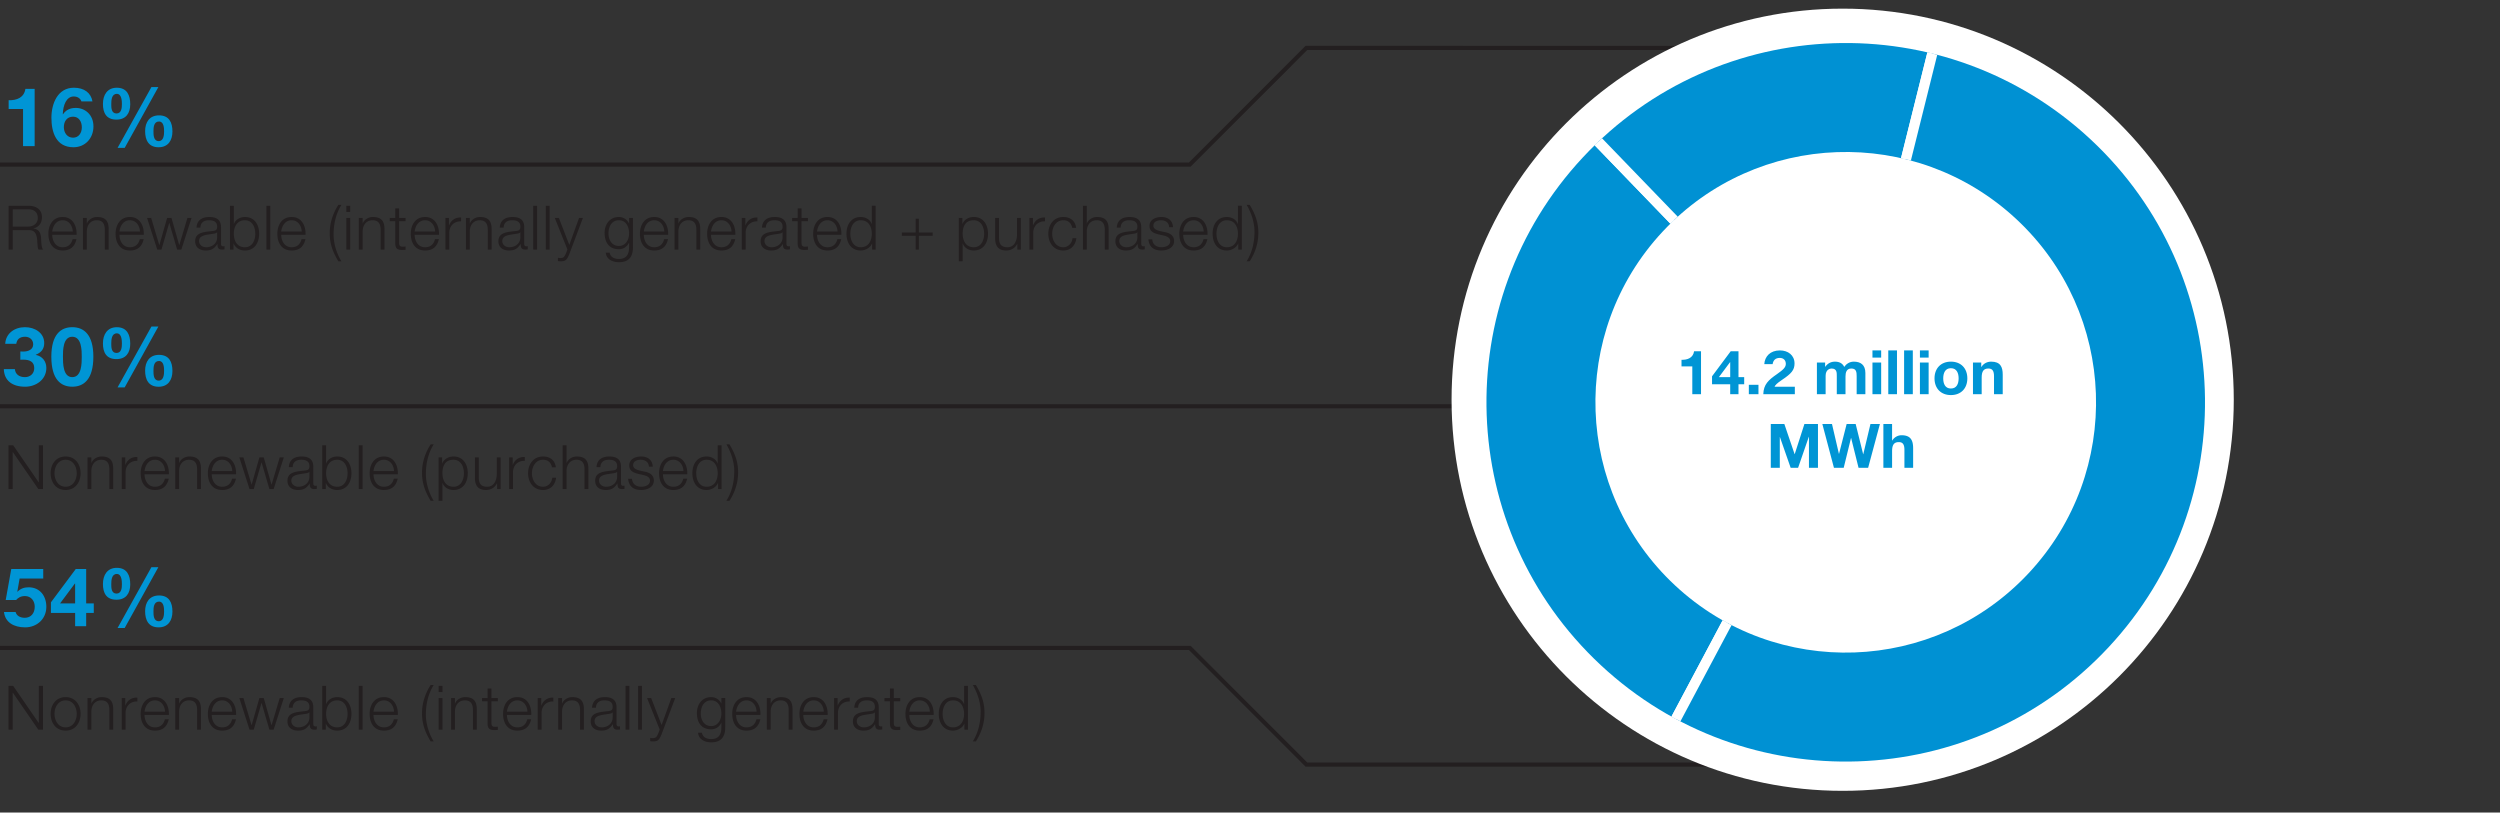
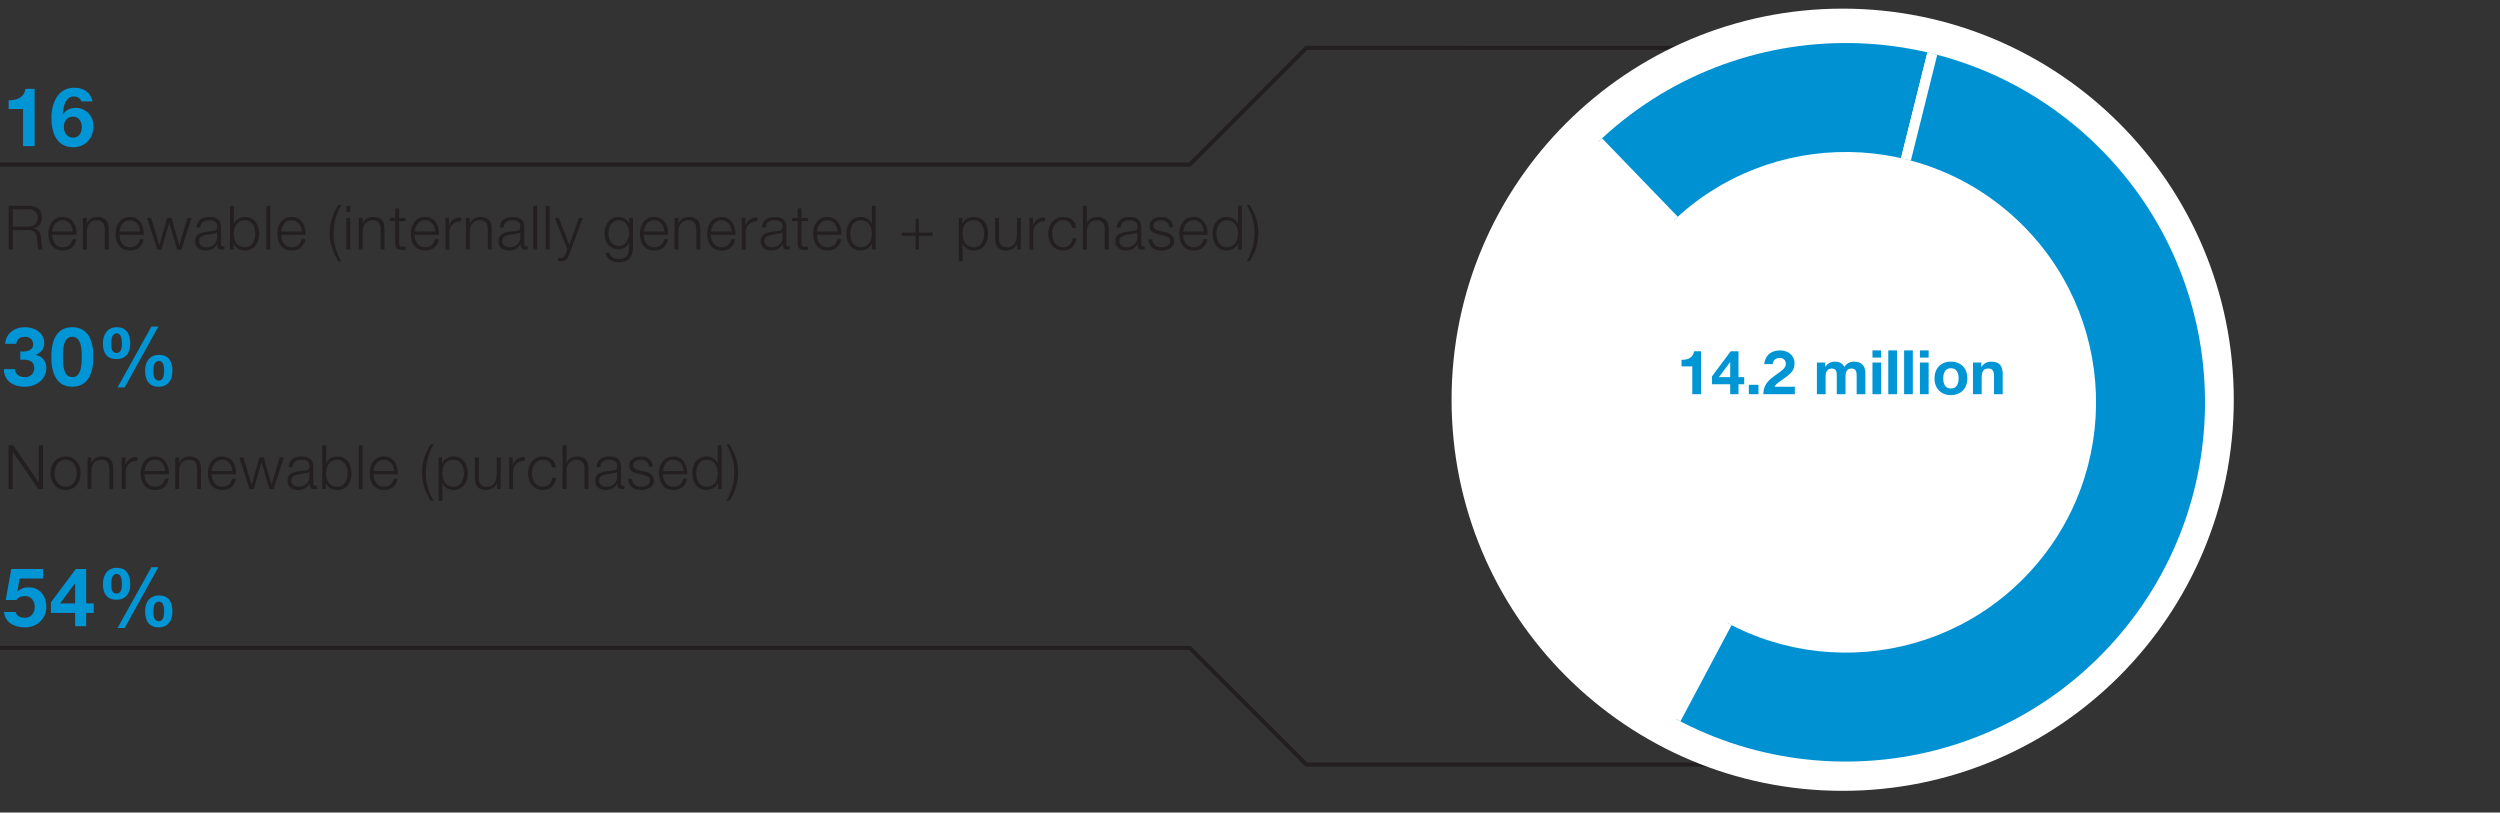
<svg xmlns="http://www.w3.org/2000/svg" data-name="EN" width="600" height="195" viewBox="0 0 600 195">
  <rect x="0" y="0" width="600" height="195" fill="#333333" stroke="none" />
  <defs>
    <clipPath id="a">
      <path d="M506.039 155.359c32.478-34.828 30.572-89.39-4.256-121.868-34.828-32.478-89.39-30.572-121.868 4.256-32.478 34.828-30.572 89.39 4.256 121.868 34.828 32.478 89.39 30.572 121.868-4.256zm-19.125-17.834c-22.628 24.266-60.643 25.593-84.909 2.965-24.266-22.628-25.593-60.643-2.965-84.909 22.628-24.266 60.643-25.593 84.909-2.965s25.593 60.643 2.965 84.909z" fill="none" />
    </clipPath>
  </defs>
  <path fill="none" stroke="#231f20" stroke-miterlimit="10" d="M-6 155.5h291.548l27.987 28H427M-6 39.5h291.548l27.988-28H427" />
-   <path fill="none" stroke="#231f20" d="M385.397 105.615l-8.115-8.115H-6" />
  <g fill="#231f20">
    <path d="M2.06 49.385h4.815c1.723 0 3.195.839 3.195 2.739 0 1.34-.692 2.4-2.046 2.68v.029c1.369.191 1.767 1.104 1.84 2.371.044.722.044 2.18.486 2.695H9.246c-.236-.397-.236-1.193-.28-1.634-.074-1.473-.221-3.107-2.106-3.034H3.061v4.668H2.06V49.385zm1.001 4.992h3.74c1.222 0 2.268-.766 2.268-2.046 0-1.296-.751-2.091-2.268-2.091h-3.74v4.137zM12.539 56.35c0 1.355.736 2.989 2.503 2.989 1.354 0 2.091-.78 2.385-1.944h.928c-.397 1.723-1.384 2.724-3.313 2.724-2.415 0-3.431-1.855-3.431-4.02 0-2.003 1.016-4.02 3.431-4.02 2.43 0 3.416 2.135 3.342 4.27h-5.846zm4.918-.78c-.044-1.399-.927-2.709-2.415-2.709-1.532 0-2.341 1.325-2.503 2.709h4.918zM19.912 52.3h.928v1.311h.029c.354-.913 1.355-1.531 2.43-1.531 2.135 0 2.783 1.119 2.783 2.93v4.889h-.928v-4.741c0-1.296-.427-2.297-1.929-2.297-1.487 0-2.341 1.119-2.385 2.606v4.432h-.928v-7.598zM28.668 56.35c0 1.355.736 2.989 2.503 2.989 1.354 0 2.091-.78 2.385-1.944h.928c-.397 1.723-1.384 2.724-3.313 2.724-2.415 0-3.431-1.855-3.431-4.02 0-2.003 1.016-4.02 3.431-4.02 2.43 0 3.416 2.135 3.342 4.27h-5.846zm4.918-.78c-.044-1.399-.927-2.709-2.415-2.709-1.532 0-2.341 1.325-2.503 2.709h4.918zM35.291 52.3h.987l1.943 6.508h.03l1.855-6.508h1.045l1.855 6.508h.029l1.944-6.508h.987l-2.444 7.598h-1.016l-1.87-6.391h-.029l-1.855 6.391h-1.016L35.292 52.3zM47.167 54.627c.104-1.782 1.326-2.547 3.078-2.547 1.34 0 2.798.397 2.798 2.444v4.035c0 .368.177.56.545.56a.703.703 0 00.294-.059v.78a2.64 2.64 0 01-.604.059c-.942 0-1.089-.545-1.089-1.325h-.03c-.663.986-1.295 1.546-2.768 1.546-1.414 0-2.547-.692-2.547-2.223 0-2.121 2.076-2.209 4.079-2.444.766-.074 1.193-.206 1.193-1.031 0-1.251-.883-1.561-1.988-1.561-1.164 0-1.988.53-2.032 1.767h-.928zm4.948 1.119h-.029c-.118.221-.53.294-.781.339-1.575.279-3.534.279-3.534 1.752 0 .928.81 1.502 1.693 1.502 1.428 0 2.65-.898 2.65-2.385v-1.208zM55.188 49.385h.928v4.359h.03c.383-1.09 1.517-1.664 2.636-1.664 2.312 0 3.416 1.855 3.416 4.02s-1.104 4.02-3.416 4.02c-1.237 0-2.283-.618-2.709-1.664h-.03v1.443h-.854V49.385zm3.593 3.475c-1.958 0-2.666 1.664-2.666 3.24s.707 3.239 2.666 3.239c1.767 0 2.488-1.664 2.488-3.239s-.722-3.24-2.488-3.24zM63.945 49.385h.927v10.514h-.927V49.385zM67.492 56.35c0 1.355.736 2.989 2.503 2.989 1.354 0 2.091-.78 2.385-1.944h.928c-.397 1.723-1.384 2.724-3.313 2.724-2.415 0-3.431-1.855-3.431-4.02 0-2.003 1.016-4.02 3.431-4.02 2.43 0 3.416 2.135 3.342 4.27h-5.846zm4.918-.78c-.044-1.399-.927-2.709-2.415-2.709-1.532 0-2.341 1.325-2.503 2.709h4.918zM81.209 62.711c-1.311-2.179-2.076-4.167-2.076-6.729 0-2.518.78-4.815 2.076-6.817h.736c-1.311 2.105-1.885 4.55-1.885 7.156 0 2.121.751 4.594 1.885 6.391h-.736zM83.121 49.385h.927v1.487h-.927v-1.487zm0 2.916h.927v7.598h-.927v-7.598zM86.108 52.3h.928v1.311h.029c.354-.913 1.355-1.531 2.43-1.531 2.135 0 2.783 1.119 2.783 2.93v4.889h-.928v-4.741c0-1.296-.427-2.297-1.929-2.297-1.487 0-2.341 1.119-2.385 2.606v4.432h-.928v-7.598zM95.793 52.3h1.546v.781h-1.546v5.124c0 .604.088.957.751 1.001.265 0 .53-.015.795-.044v.795c-.28 0-.544.029-.824.029-1.237 0-1.664-.412-1.649-1.708V53.08h-1.325v-.781h1.325v-2.282h.928v2.282zM99.516 56.35c0 1.355.736 2.989 2.503 2.989 1.354 0 2.091-.78 2.385-1.944h.928c-.397 1.723-1.384 2.724-3.313 2.724-2.415 0-3.431-1.855-3.431-4.02 0-2.003 1.016-4.02 3.431-4.02 2.429 0 3.416 2.135 3.342 4.27h-5.846zm4.918-.78c-.044-1.399-.928-2.709-2.415-2.709-1.532 0-2.341 1.325-2.503 2.709h4.918zM106.903 52.3h.854v1.782h.03c.471-1.237 1.502-1.943 2.871-1.885v.928c-1.679-.074-2.827 1.134-2.827 2.724v4.049h-.928V52.3zM111.819 52.3h.928v1.311h.029c.354-.913 1.355-1.531 2.43-1.531 2.135 0 2.783 1.119 2.783 2.93v4.889h-.928v-4.741c0-1.296-.427-2.297-1.929-2.297-1.487 0-2.341 1.119-2.385 2.606v4.432h-.928v-7.598zM119.942 54.627c.104-1.782 1.325-2.547 3.078-2.547 1.34 0 2.798.397 2.798 2.444v4.035c0 .368.177.56.545.56a.703.703 0 00.294-.059v.78a2.64 2.64 0 01-.604.059c-.942 0-1.089-.545-1.089-1.325h-.03c-.663.986-1.295 1.546-2.768 1.546-1.414 0-2.547-.692-2.547-2.223 0-2.121 2.076-2.209 4.079-2.444.766-.074 1.193-.206 1.193-1.031 0-1.251-.883-1.561-1.988-1.561-1.163 0-1.988.53-2.032 1.767h-.928zm4.948 1.119h-.029c-.118.221-.53.294-.781.339-1.575.279-3.534.279-3.534 1.752 0 .928.81 1.502 1.693 1.502 1.428 0 2.65-.898 2.65-2.385v-1.208zM127.978 49.385h.927v10.514h-.927V49.385zM130.995 49.385h.927v10.514h-.927V49.385zM133.143 52.3h.987l2.503 6.479 2.341-6.479h.928l-3.298 8.761c-.545 1.281-.839 1.649-2.002 1.649-.368-.015-.545-.015-.707-.074v-.78c.221.044.413.074.633.074.825 0 1.016-.486 1.325-1.193l.324-.869-3.034-7.569zM151.911 59.28c0 2.283-.913 3.652-3.372 3.652-1.517 0-3.033-.692-3.151-2.297h.928c.191 1.119 1.208 1.517 2.224 1.517 1.723 0 2.444-1.001 2.444-2.872v-1.031h-.03c-.427.942-1.311 1.561-2.415 1.561-2.43 0-3.431-1.723-3.431-3.902 0-2.091 1.237-3.829 3.431-3.829 1.119 0 2.046.692 2.415 1.531h.03v-1.311h.928v6.979zm-.928-3.269c0-1.487-.678-3.151-2.444-3.151s-2.503 1.576-2.503 3.151c0 1.531.78 3.019 2.503 3.019 1.605 0 2.444-1.487 2.444-3.019zM154.513 56.35c0 1.355.736 2.989 2.503 2.989 1.354 0 2.091-.78 2.385-1.944h.928c-.397 1.723-1.384 2.724-3.313 2.724-2.415 0-3.431-1.855-3.431-4.02 0-2.003 1.016-4.02 3.431-4.02 2.429 0 3.416 2.135 3.342 4.27h-5.846zm4.918-.78c-.044-1.399-.928-2.709-2.415-2.709-1.532 0-2.341 1.325-2.503 2.709h4.918zM161.886 52.3h.928v1.311h.029c.354-.913 1.355-1.531 2.43-1.531 2.135 0 2.783 1.119 2.783 2.93v4.889h-.928v-4.741c0-1.296-.427-2.297-1.929-2.297-1.487 0-2.341 1.119-2.385 2.606v4.432h-.928v-7.598zM170.643 56.35c0 1.355.736 2.989 2.503 2.989 1.354 0 2.091-.78 2.385-1.944h.928c-.397 1.723-1.384 2.724-3.313 2.724-2.415 0-3.431-1.855-3.431-4.02 0-2.003 1.016-4.02 3.431-4.02 2.429 0 3.416 2.135 3.342 4.27h-5.846zm4.918-.78c-.044-1.399-.928-2.709-2.415-2.709-1.532 0-2.341 1.325-2.503 2.709h4.918zM178.03 52.3h.854v1.782h.03c.471-1.237 1.502-1.943 2.871-1.885v.928c-1.679-.074-2.827 1.134-2.827 2.724v4.049h-.928V52.3zM182.872 54.627c.104-1.782 1.326-2.547 3.078-2.547 1.34 0 2.798.397 2.798 2.444v4.035c0 .368.177.56.545.56a.703.703 0 00.294-.059v.78a2.64 2.64 0 01-.604.059c-.942 0-1.089-.545-1.089-1.325h-.03c-.663.986-1.295 1.546-2.768 1.546-1.414 0-2.547-.692-2.547-2.223 0-2.121 2.076-2.209 4.079-2.444.766-.074 1.193-.206 1.193-1.031 0-1.251-.883-1.561-1.988-1.561-1.164 0-1.988.53-2.032 1.767h-.928zm4.948 1.119h-.029c-.118.221-.53.294-.781.339-1.575.279-3.534.279-3.534 1.752 0 .928.81 1.502 1.693 1.502 1.428 0 2.65-.898 2.65-2.385v-1.208zM192.365 52.3h1.546v.781h-1.546v5.124c0 .604.088.957.751 1.001.265 0 .53-.015.795-.044v.795c-.28 0-.544.029-.824.029-1.237 0-1.664-.412-1.649-1.708V53.08h-1.325v-.781h1.325v-2.282h.928v2.282zM196.088 56.35c0 1.355.736 2.989 2.503 2.989 1.354 0 2.091-.78 2.385-1.944h.928c-.397 1.723-1.384 2.724-3.313 2.724-2.415 0-3.431-1.855-3.431-4.02 0-2.003 1.016-4.02 3.431-4.02 2.429 0 3.416 2.135 3.342 4.27h-5.846zm4.918-.78c-.044-1.399-.928-2.709-2.415-2.709-1.532 0-2.341 1.325-2.503 2.709h4.918zM210.161 59.898h-.854v-1.443h-.029c-.397 1.001-1.605 1.664-2.709 1.664-2.312 0-3.416-1.855-3.416-4.02s1.104-4.02 3.416-4.02c1.119 0 2.253.574 2.636 1.664h.029v-4.359h.928v10.514zm-3.593-.56c1.958 0 2.665-1.664 2.665-3.239s-.707-3.24-2.665-3.24c-1.767 0-2.488 1.664-2.488 3.24s.721 3.239 2.488 3.239zM219.754 52.492h.78v3.313h3.313v.78h-3.313v3.313h-.78v-3.313h-3.313v-.78h3.313v-3.313zM230.113 52.3h.854v1.443h.03c.427-1.045 1.472-1.664 2.709-1.664 2.312 0 3.417 1.855 3.417 4.02s-1.104 4.02-3.417 4.02c-1.119 0-2.238-.56-2.635-1.664h-.03v4.255h-.928V52.299zm3.593.56c-2.061 0-2.665 1.517-2.665 3.24 0 1.575.707 3.239 2.665 3.239 1.767 0 2.489-1.664 2.489-3.239s-.722-3.24-2.489-3.24zM245.01 59.898h-.854v-1.37h-.03c-.486 1.016-1.487 1.59-2.621 1.59-1.929 0-2.666-1.104-2.666-2.886v-4.933h.928v4.948c.044 1.369.56 2.091 2.032 2.091 1.59 0 2.282-1.502 2.282-3.048v-3.991h.928v7.598zM247.052 52.3h.854v1.782h.03c.471-1.237 1.502-1.943 2.871-1.885v.928c-1.679-.074-2.827 1.134-2.827 2.724v4.049h-.928V52.3zM257.342 54.686c-.25-1.134-.928-1.826-2.15-1.826-1.767 0-2.665 1.635-2.665 3.24s.898 3.239 2.665 3.239c1.134 0 2.091-.913 2.209-2.165h.928c-.25 1.841-1.428 2.945-3.137 2.945-2.312 0-3.593-1.84-3.593-4.02s1.281-4.02 3.593-4.02c1.635 0 2.857.854 3.078 2.606h-.928zM259.9 49.385h.928v4.226h.029c.354-.913 1.355-1.531 2.43-1.531 2.135 0 2.783 1.119 2.783 2.93v4.889h-.928v-4.741c0-1.296-.427-2.297-1.929-2.297-1.487 0-2.341 1.119-2.385 2.606v4.432h-.928V49.385zM268.023 54.627c.104-1.782 1.325-2.547 3.078-2.547 1.34 0 2.798.397 2.798 2.444v4.035c0 .368.177.56.545.56a.703.703 0 00.294-.059v.78a2.64 2.64 0 01-.604.059c-.942 0-1.089-.545-1.089-1.325h-.03c-.663.986-1.295 1.546-2.768 1.546-1.414 0-2.547-.692-2.547-2.223 0-2.121 2.076-2.209 4.079-2.444.766-.074 1.193-.206 1.193-1.031 0-1.251-.883-1.561-1.988-1.561-1.163 0-1.988.53-2.032 1.767h-.928zm4.948 1.119h-.029c-.118.221-.53.294-.781.339-1.575.279-3.534.279-3.534 1.752 0 .928.81 1.502 1.693 1.502 1.428 0 2.65-.898 2.65-2.385v-1.208zM280.595 54.524c-.044-1.148-.928-1.664-1.988-1.664-.825 0-1.796.324-1.796 1.311 0 .81.927 1.119 1.575 1.281l1.237.28c1.061.162 2.165.78 2.165 2.105 0 1.649-1.634 2.282-3.048 2.282-1.782 0-2.959-.81-3.122-2.68h.928c.073 1.251 1.001 1.899 2.238 1.899.884 0 2.076-.383 2.076-1.443 0-.884-.824-1.178-1.664-1.384l-1.193-.265c-1.208-.309-2.12-.751-2.12-2.032 0-1.546 1.517-2.135 2.856-2.135 1.531 0 2.709.795 2.783 2.444h-.928zM283.962 56.35c0 1.355.736 2.989 2.503 2.989 1.354 0 2.091-.78 2.385-1.944h.928c-.397 1.723-1.384 2.724-3.313 2.724-2.415 0-3.431-1.855-3.431-4.02 0-2.003 1.016-4.02 3.431-4.02 2.43 0 3.416 2.135 3.342 4.27h-5.846zm4.918-.78c-.044-1.399-.927-2.709-2.415-2.709-1.532 0-2.341 1.325-2.503 2.709h4.918zM298.035 59.898h-.854v-1.443h-.029c-.397 1.001-1.605 1.664-2.709 1.664-2.312 0-3.416-1.855-3.416-4.02s1.104-4.02 3.416-4.02c1.119 0 2.253.574 2.636 1.664h.029v-4.359h.928v10.514zm-3.593-.56c1.958 0 2.665-1.664 2.665-3.239s-.707-3.24-2.665-3.24c-1.767 0-2.488 1.664-2.488 3.24s.721 3.239 2.488 3.239zM299.93 49.164c1.311 2.179 2.076 4.167 2.076 6.729 0 2.518-.781 4.815-2.076 6.817h-.736c1.311-2.105 1.885-4.55 1.885-7.156 0-2.15-.78-4.535-1.885-6.391h.736z" />
  </g>
  <g fill="#0095d5">
    <path d="M8.317 35.064H5.53v-8.909H2.076v-2.1c1.942.059 3.708-.628 4.022-2.728h2.218v13.736zM17.619 35.339c-4.16 0-5.279-3.611-5.279-7.084 0-3.375 1.491-7.202 5.396-7.202 2.492 0 4.101 1.256 4.454 3.277h-2.649c-.255-.687-.883-1.177-1.845-1.177-1.766 0-2.551 2.08-2.629 4.239l.04.039c.765-1.099 1.766-1.531 3.1-1.531 2.159 0 4.219 1.59 4.219 4.435 0 2.806-1.942 5.004-4.807 5.004zM17.54 28c-1.491 0-2.217 1.158-2.217 2.512 0 1.334.804 2.532 2.217 2.532 1.334 0 2.1-1.119 2.1-2.492 0-1.295-.667-2.551-2.1-2.551z" />
  </g>
-   <path d="M28.04 21.054c2.433 0 3.218 1.805 3.218 3.964 0 2.139-1.021 3.689-3.316 3.689-2.414 0-3.238-1.609-3.238-3.768 0-2.139 1.04-3.885 3.336-3.885zm-.079 6.181c1.217 0 1.295-1.413 1.295-2.237 0-.785-.059-2.473-1.217-2.473-1.256 0-1.334 1.55-1.334 2.453 0 .844 0 2.256 1.256 2.256zm8.379-6.338h1.668l-8.084 14.599h-1.707l8.124-14.599zm1.825 6.79c2.433 0 3.218 1.727 3.218 3.865 0 2.12-1.02 3.788-3.316 3.788-2.414 0-3.238-1.727-3.238-3.866 0-2.12 1.04-3.787 3.336-3.787zm-.079 6.181c1.217 0 1.295-1.531 1.295-2.355 0-.765-.059-2.354-1.216-2.354-1.256 0-1.334 1.432-1.334 2.335 0 .844 0 2.375 1.256 2.375z" fill="#0095d5" />
  <g fill="#0095d5">
    <path d="M6.021 92.81c-3.081 0-5.023-1.472-5.102-4.219h2.649c.118 1.217 1.021 1.923 2.414 1.923 1.256 0 2.237-.844 2.237-2.159 0-1.511-1.06-2.041-2.649-2.041-.235 0-.51 0-.687.02v-1.982c.118 0 .471.02.746.02 1.138 0 2.335-.471 2.335-1.727 0-1.178-.922-1.825-1.942-1.825-1.354 0-1.962.687-2.12 1.688H1.253c.137-2.453 2.178-3.983 4.749-3.983 2.355 0 4.611 1.354 4.611 3.807 0 1.334-.628 2.237-2.021 2.806v.04c1.55.294 2.531 1.53 2.531 3.12 0 2.806-2.472 4.513-5.102 4.513zM17.344 78.524c2.747 0 5.062 1.727 5.062 7.084 0 5.475-2.315 7.202-5.062 7.202-2.728 0-5.023-1.727-5.023-7.202 0-5.357 2.296-7.084 5.023-7.084zm0 11.99c2.276 0 2.276-3.355 2.276-4.906 0-1.433 0-4.788-2.276-4.788-2.257 0-2.237 3.355-2.237 4.788 0 1.55 0 4.906 2.237 4.906z" />
  </g>
  <path d="M28.04 78.532c2.433 0 3.218 1.805 3.218 3.964 0 2.139-1.021 3.689-3.316 3.689-2.414 0-3.238-1.609-3.238-3.768 0-2.139 1.04-3.885 3.336-3.885zm-.079 6.181c1.217 0 1.295-1.413 1.295-2.237 0-.785-.059-2.473-1.217-2.473-1.256 0-1.334 1.55-1.334 2.453 0 .844 0 2.256 1.256 2.256zm8.379-6.338h1.668l-8.084 14.599h-1.707l8.124-14.599zm1.825 6.79c2.433 0 3.218 1.727 3.218 3.865 0 2.12-1.02 3.788-3.316 3.788-2.414 0-3.238-1.727-3.238-3.866 0-2.12 1.04-3.787 3.336-3.787zm-.079 6.181c1.217 0 1.295-1.531 1.295-2.355 0-.765-.059-2.354-1.216-2.354-1.256 0-1.334 1.432-1.334 2.335 0 .844 0 2.375 1.256 2.375z" fill="#0095d5" />
  <g fill="#231f20">
    <path d="M2.045 106.865h1.119l6.125 8.894h.029v-8.894h1.001v10.514H9.2l-6.125-8.894h-.029v8.894H2.045v-10.514zM19.342 113.58c0 2.179-1.281 4.02-3.593 4.02s-3.593-1.84-3.593-4.02 1.281-4.02 3.593-4.02 3.593 1.841 3.593 4.02zm-6.258 0c0 1.605.898 3.239 2.665 3.239s2.666-1.634 2.666-3.239-.898-3.24-2.666-3.24-2.665 1.635-2.665 3.24zM21.001 109.781h.928v1.311h.029c.354-.913 1.355-1.531 2.43-1.531 2.135 0 2.783 1.119 2.783 2.93v4.889h-.928v-4.741c0-1.296-.427-2.297-1.929-2.297-1.487 0-2.341 1.119-2.385 2.606v4.432h-.928v-7.598zM29.213 109.781h.854v1.782h.03c.471-1.237 1.502-1.943 2.871-1.885v.928c-1.679-.074-2.827 1.134-2.827 2.724v4.049h-.928v-7.598zM34.688 113.83c0 1.355.736 2.989 2.503 2.989 1.354 0 2.091-.78 2.385-1.944h.928c-.397 1.723-1.384 2.724-3.313 2.724-2.415 0-3.431-1.855-3.431-4.02 0-2.003 1.016-4.02 3.431-4.02 2.429 0 3.416 2.135 3.342 4.27h-5.846zm4.918-.78c-.044-1.399-.928-2.709-2.415-2.709-1.532 0-2.341 1.325-2.503 2.709h4.918zM42.061 109.781h.928v1.311h.029c.354-.913 1.355-1.531 2.43-1.531 2.135 0 2.783 1.119 2.783 2.93v4.889h-.928v-4.741c0-1.296-.427-2.297-1.929-2.297-1.487 0-2.341 1.119-2.385 2.606v4.432h-.928v-7.598zM50.817 113.83c0 1.355.736 2.989 2.503 2.989 1.354 0 2.091-.78 2.385-1.944h.928c-.397 1.723-1.384 2.724-3.313 2.724-2.415 0-3.431-1.855-3.431-4.02 0-2.003 1.016-4.02 3.431-4.02 2.429 0 3.416 2.135 3.342 4.27h-5.846zm4.918-.78c-.044-1.399-.928-2.709-2.415-2.709-1.532 0-2.341 1.325-2.503 2.709h4.918zM57.439 109.781h.987l1.943 6.508h.03l1.855-6.508h1.045l1.855 6.508h.029l1.944-6.508h.987l-2.444 7.598h-1.016l-1.87-6.391h-.029l-1.855 6.391h-1.016l-2.444-7.598zM69.316 112.107c.104-1.782 1.326-2.547 3.078-2.547 1.34 0 2.798.397 2.798 2.444v4.035c0 .368.177.56.545.56a.703.703 0 00.294-.059v.78a2.64 2.64 0 01-.604.059c-.942 0-1.089-.545-1.089-1.325h-.03c-.663.986-1.295 1.546-2.768 1.546-1.414 0-2.547-.692-2.547-2.223 0-2.121 2.076-2.209 4.079-2.444.766-.074 1.193-.206 1.193-1.031 0-1.251-.883-1.561-1.988-1.561-1.164 0-1.988.53-2.032 1.767h-.928zm4.948 1.119h-.029c-.118.221-.53.294-.781.339-1.575.279-3.534.279-3.534 1.752 0 .928.81 1.502 1.693 1.502 1.428 0 2.65-.898 2.65-2.385v-1.208zM77.337 106.865h.928v4.359h.03c.383-1.09 1.517-1.664 2.635-1.664 2.312 0 3.417 1.855 3.417 4.02s-1.104 4.02-3.417 4.02c-1.237 0-2.282-.618-2.709-1.664h-.03v1.443h-.854v-10.514zm3.593 3.475c-1.958 0-2.665 1.664-2.665 3.24s.707 3.239 2.665 3.239c1.767 0 2.489-1.664 2.489-3.239s-.722-3.24-2.489-3.24zM86.094 106.865h.927v10.514h-.927v-10.514zM89.641 113.83c0 1.355.736 2.989 2.503 2.989 1.354 0 2.091-.78 2.385-1.944h.928c-.397 1.723-1.384 2.724-3.313 2.724-2.415 0-3.431-1.855-3.431-4.02 0-2.003 1.016-4.02 3.431-4.02 2.429 0 3.416 2.135 3.342 4.27H89.64zm4.918-.78c-.044-1.399-.928-2.709-2.415-2.709-1.532 0-2.341 1.325-2.503 2.709h4.918zM103.358 120.191c-1.311-2.179-2.076-4.167-2.076-6.729 0-2.518.78-4.815 2.076-6.817h.736c-1.311 2.105-1.885 4.55-1.885 7.156 0 2.121.751 4.594 1.885 6.391h-.736zM105.255 109.781h.854v1.443h.03c.427-1.045 1.472-1.664 2.709-1.664 2.312 0 3.417 1.855 3.417 4.02s-1.104 4.02-3.417 4.02c-1.119 0-2.238-.56-2.635-1.664h-.03v4.255h-.928V109.78zm3.593.56c-2.061 0-2.665 1.517-2.665 3.24 0 1.575.707 3.239 2.665 3.239 1.767 0 2.489-1.664 2.489-3.239s-.722-3.24-2.489-3.24zM120.152 117.379h-.854v-1.37h-.03c-.486 1.016-1.487 1.59-2.621 1.59-1.929 0-2.666-1.104-2.666-2.886v-4.933h.928v4.948c.044 1.369.56 2.091 2.032 2.091 1.59 0 2.282-1.502 2.282-3.048v-3.991h.928v7.598zM122.194 109.781h.854v1.782h.03c.471-1.237 1.502-1.943 2.871-1.885v.928c-1.679-.074-2.827 1.134-2.827 2.724v4.049h-.928v-7.598zM132.484 112.167c-.25-1.134-.928-1.826-2.15-1.826-1.767 0-2.665 1.635-2.665 3.24s.898 3.239 2.665 3.239c1.134 0 2.091-.913 2.209-2.165h.928c-.25 1.841-1.428 2.945-3.137 2.945-2.312 0-3.593-1.84-3.593-4.02s1.281-4.02 3.593-4.02c1.635 0 2.857.854 3.078 2.606h-.928zM135.042 106.865h.928v4.226h.029c.354-.913 1.355-1.531 2.43-1.531 2.135 0 2.783 1.119 2.783 2.93v4.889h-.928v-4.741c0-1.296-.427-2.297-1.929-2.297-1.487 0-2.341 1.119-2.385 2.606v4.432h-.928v-10.514zM143.166 112.107c.104-1.782 1.326-2.547 3.078-2.547 1.34 0 2.798.397 2.798 2.444v4.035c0 .368.177.56.545.56a.703.703 0 00.294-.059v.78a2.64 2.64 0 01-.604.059c-.942 0-1.089-.545-1.089-1.325h-.03c-.663.986-1.295 1.546-2.768 1.546-1.414 0-2.547-.692-2.547-2.223 0-2.121 2.076-2.209 4.079-2.444.766-.074 1.193-.206 1.193-1.031 0-1.251-.883-1.561-1.988-1.561-1.164 0-1.988.53-2.032 1.767h-.928zm4.948 1.119h-.029c-.118.221-.53.294-.781.339-1.575.279-3.534.279-3.534 1.752 0 .928.81 1.502 1.693 1.502 1.428 0 2.65-.898 2.65-2.385v-1.208zM155.736 112.004c-.044-1.148-.928-1.664-1.988-1.664-.825 0-1.796.324-1.796 1.311 0 .81.927 1.119 1.575 1.281l1.237.28c1.061.162 2.165.78 2.165 2.105 0 1.649-1.634 2.282-3.048 2.282-1.782 0-2.959-.81-3.122-2.68h.928c.073 1.251 1.001 1.899 2.238 1.899.884 0 2.076-.383 2.076-1.443 0-.884-.824-1.178-1.664-1.384l-1.193-.265c-1.208-.309-2.12-.751-2.12-2.032 0-1.546 1.517-2.135 2.856-2.135 1.531 0 2.709.795 2.783 2.444h-.928zM159.104 113.83c0 1.355.736 2.989 2.503 2.989 1.354 0 2.091-.78 2.385-1.944h.928c-.397 1.723-1.384 2.724-3.313 2.724-2.415 0-3.431-1.855-3.431-4.02 0-2.003 1.016-4.02 3.431-4.02 2.429 0 3.416 2.135 3.342 4.27h-5.846zm4.918-.78c-.044-1.399-.928-2.709-2.415-2.709-1.532 0-2.341 1.325-2.503 2.709h4.918zM173.177 117.379h-.854v-1.443h-.029c-.397 1.001-1.605 1.664-2.709 1.664-2.312 0-3.416-1.855-3.416-4.02s1.104-4.02 3.416-4.02c1.119 0 2.253.574 2.636 1.664h.029v-4.359h.928v10.514zm-3.593-.56c1.958 0 2.665-1.664 2.665-3.239s-.707-3.24-2.665-3.24c-1.767 0-2.488 1.664-2.488 3.24s.721 3.239 2.488 3.239zM175.072 106.645c1.311 2.179 2.076 4.167 2.076 6.729 0 2.518-.781 4.815-2.076 6.817h-.736c1.311-2.105 1.885-4.55 1.885-7.156 0-2.15-.78-4.535-1.885-6.391h.736z" />
  </g>
  <g fill="#231f20">
-     <path d="M2.045 164.613h1.119l6.125 8.894h.029v-8.894h1.001v10.514H9.2l-6.125-8.894h-.029v8.894H2.045v-10.514zM19.342 171.328c0 2.179-1.281 4.02-3.593 4.02s-3.593-1.84-3.593-4.02 1.281-4.02 3.593-4.02 3.593 1.841 3.593 4.02zm-6.258 0c0 1.605.898 3.239 2.665 3.239s2.666-1.634 2.666-3.239-.898-3.24-2.666-3.24-2.665 1.635-2.665 3.24zM21.001 167.529h.928v1.311h.029c.354-.913 1.355-1.531 2.43-1.531 2.135 0 2.783 1.119 2.783 2.93v4.889h-.928v-4.741c0-1.296-.427-2.297-1.929-2.297-1.487 0-2.341 1.119-2.385 2.606v4.432h-.928v-7.598zM29.213 167.529h.854v1.782h.03c.471-1.237 1.502-1.943 2.871-1.885v.928c-1.679-.074-2.827 1.134-2.827 2.724v4.049h-.928v-7.598zM34.688 171.578c0 1.355.736 2.989 2.503 2.989 1.354 0 2.091-.78 2.385-1.944h.928c-.397 1.723-1.384 2.724-3.313 2.724-2.415 0-3.431-1.855-3.431-4.02 0-2.003 1.016-4.02 3.431-4.02 2.429 0 3.416 2.135 3.342 4.27h-5.846zm4.918-.78c-.044-1.399-.928-2.709-2.415-2.709-1.532 0-2.341 1.325-2.503 2.709h4.918zM42.061 167.529h.928v1.311h.029c.354-.913 1.355-1.531 2.43-1.531 2.135 0 2.783 1.119 2.783 2.93v4.889h-.928v-4.741c0-1.296-.427-2.297-1.929-2.297-1.487 0-2.341 1.119-2.385 2.606v4.432h-.928v-7.598zM50.817 171.578c0 1.355.736 2.989 2.503 2.989 1.354 0 2.091-.78 2.385-1.944h.928c-.397 1.723-1.384 2.724-3.313 2.724-2.415 0-3.431-1.855-3.431-4.02 0-2.003 1.016-4.02 3.431-4.02 2.429 0 3.416 2.135 3.342 4.27h-5.846zm4.918-.78c-.044-1.399-.928-2.709-2.415-2.709-1.532 0-2.341 1.325-2.503 2.709h4.918zM57.439 167.529h.987l1.943 6.508h.03l1.855-6.508h1.045l1.855 6.508h.029l1.944-6.508h.987l-2.444 7.598h-1.016l-1.87-6.391h-.029l-1.855 6.391h-1.016l-2.444-7.598zM69.316 169.855c.104-1.782 1.326-2.547 3.078-2.547 1.34 0 2.798.397 2.798 2.444v4.035c0 .368.177.56.545.56a.703.703 0 00.294-.059v.78a2.64 2.64 0 01-.604.059c-.942 0-1.089-.545-1.089-1.325h-.03c-.663.986-1.295 1.546-2.768 1.546-1.414 0-2.547-.692-2.547-2.223 0-2.121 2.076-2.209 4.079-2.444.766-.074 1.193-.206 1.193-1.031 0-1.251-.883-1.561-1.988-1.561-1.164 0-1.988.53-2.032 1.767h-.928zm4.948 1.119h-.029c-.118.221-.53.294-.781.339-1.575.279-3.534.279-3.534 1.752 0 .928.81 1.502 1.693 1.502 1.428 0 2.65-.898 2.65-2.385v-1.208zM77.337 164.613h.928v4.359h.03c.383-1.09 1.517-1.664 2.635-1.664 2.312 0 3.417 1.855 3.417 4.02s-1.104 4.02-3.417 4.02c-1.237 0-2.282-.618-2.709-1.664h-.03v1.443h-.854v-10.514zm3.593 3.475c-1.958 0-2.665 1.664-2.665 3.24s.707 3.239 2.665 3.239c1.767 0 2.489-1.664 2.489-3.239s-.722-3.24-2.489-3.24zM86.094 164.613h.927v10.514h-.927v-10.514zM89.641 171.578c0 1.355.736 2.989 2.503 2.989 1.354 0 2.091-.78 2.385-1.944h.928c-.397 1.723-1.384 2.724-3.313 2.724-2.415 0-3.431-1.855-3.431-4.02 0-2.003 1.016-4.02 3.431-4.02 2.429 0 3.416 2.135 3.342 4.27H89.64zm4.918-.78c-.044-1.399-.928-2.709-2.415-2.709-1.532 0-2.341 1.325-2.503 2.709h4.918zM103.358 177.939c-1.311-2.179-2.076-4.167-2.076-6.729 0-2.518.78-4.815 2.076-6.817h.736c-1.311 2.105-1.885 4.55-1.885 7.156 0 2.121.751 4.594 1.885 6.391h-.736zM105.27 164.613h.927v1.487h-.927v-1.487zm0 2.916h.927v7.598h-.927v-7.598zM108.257 167.529h.928v1.311h.029c.354-.913 1.355-1.531 2.43-1.531 2.135 0 2.783 1.119 2.783 2.93v4.889h-.928v-4.741c0-1.296-.427-2.297-1.929-2.297-1.487 0-2.341 1.119-2.385 2.606v4.432h-.928v-7.598zM117.942 167.529h1.546v.781h-1.546v5.124c0 .604.088.957.751 1.001.265 0 .53-.015.795-.044v.795c-.28 0-.544.029-.824.029-1.237 0-1.664-.412-1.649-1.708v-5.198h-1.325v-.781h1.325v-2.282h.928v2.282zM121.665 171.578c0 1.355.736 2.989 2.503 2.989 1.354 0 2.091-.78 2.385-1.944h.928c-.397 1.723-1.384 2.724-3.313 2.724-2.415 0-3.431-1.855-3.431-4.02 0-2.003 1.016-4.02 3.431-4.02 2.43 0 3.416 2.135 3.342 4.27h-5.846zm4.918-.78c-.044-1.399-.927-2.709-2.415-2.709-1.532 0-2.341 1.325-2.503 2.709h4.918zM129.052 167.529h.854v1.782h.03c.471-1.237 1.502-1.943 2.871-1.885v.928c-1.679-.074-2.827 1.134-2.827 2.724v4.049h-.928v-7.598zM133.967 167.529h.928v1.311h.029c.354-.913 1.355-1.531 2.43-1.531 2.135 0 2.783 1.119 2.783 2.93v4.889h-.928v-4.741c0-1.296-.427-2.297-1.929-2.297-1.487 0-2.341 1.119-2.385 2.606v4.432h-.928v-7.598zM142.091 169.855c.104-1.782 1.325-2.547 3.078-2.547 1.34 0 2.798.397 2.798 2.444v4.035c0 .368.177.56.545.56a.703.703 0 00.294-.059v.78a2.64 2.64 0 01-.604.059c-.942 0-1.089-.545-1.089-1.325h-.03c-.663.986-1.295 1.546-2.768 1.546-1.414 0-2.547-.692-2.547-2.223 0-2.121 2.076-2.209 4.079-2.444.766-.074 1.193-.206 1.193-1.031 0-1.251-.883-1.561-1.988-1.561-1.163 0-1.988.53-2.032 1.767h-.928zm4.948 1.119h-.029c-.118.221-.53.294-.781.339-1.575.279-3.534.279-3.534 1.752 0 .928.81 1.502 1.693 1.502 1.428 0 2.65-.898 2.65-2.385v-1.208zM150.127 164.613h.927v10.514h-.927v-10.514zM153.144 164.613h.927v10.514h-.927v-10.514zM155.292 167.529h.987l2.503 6.479 2.341-6.479h.928l-3.298 8.761c-.545 1.281-.839 1.649-2.002 1.649-.368-.015-.545-.015-.707-.074v-.78c.221.044.413.074.633.074.825 0 1.016-.486 1.325-1.193l.324-.869-3.033-7.569zM174.06 174.508c0 2.283-.913 3.652-3.372 3.652-1.517 0-3.033-.692-3.151-2.297h.928c.191 1.119 1.208 1.517 2.224 1.517 1.723 0 2.444-1.001 2.444-2.872v-1.031h-.03c-.427.942-1.311 1.561-2.415 1.561-2.43 0-3.431-1.723-3.431-3.902 0-2.091 1.237-3.829 3.431-3.829 1.119 0 2.046.692 2.415 1.531h.03v-1.311h.927v6.979zm-.927-3.269c0-1.487-.678-3.151-2.444-3.151s-2.503 1.576-2.503 3.151c0 1.531.78 3.019 2.503 3.019 1.605 0 2.444-1.487 2.444-3.019zM176.662 171.578c0 1.355.736 2.989 2.503 2.989 1.354 0 2.091-.78 2.385-1.944h.928c-.397 1.723-1.384 2.724-3.313 2.724-2.415 0-3.431-1.855-3.431-4.02 0-2.003 1.016-4.02 3.431-4.02 2.43 0 3.416 2.135 3.342 4.27h-5.846zm4.918-.78c-.044-1.399-.927-2.709-2.415-2.709-1.532 0-2.341 1.325-2.503 2.709h4.918zM184.035 167.529h.928v1.311h.029c.354-.913 1.355-1.531 2.43-1.531 2.135 0 2.783 1.119 2.783 2.93v4.889h-.928v-4.741c0-1.296-.427-2.297-1.929-2.297-1.487 0-2.341 1.119-2.385 2.606v4.432h-.928v-7.598zM192.792 171.578c0 1.355.736 2.989 2.503 2.989 1.354 0 2.091-.78 2.385-1.944h.928c-.397 1.723-1.384 2.724-3.313 2.724-2.415 0-3.431-1.855-3.431-4.02 0-2.003 1.016-4.02 3.431-4.02 2.43 0 3.416 2.135 3.342 4.27h-5.846zm4.918-.78c-.044-1.399-.927-2.709-2.415-2.709-1.532 0-2.341 1.325-2.503 2.709h4.918zM200.179 167.529h.854v1.782h.03c.471-1.237 1.502-1.943 2.871-1.885v.928c-1.679-.074-2.827 1.134-2.827 2.724v4.049h-.928v-7.598zM205.021 169.855c.104-1.782 1.325-2.547 3.078-2.547 1.34 0 2.798.397 2.798 2.444v4.035c0 .368.177.56.545.56a.703.703 0 00.294-.059v.78a2.64 2.64 0 01-.604.059c-.942 0-1.089-.545-1.089-1.325h-.03c-.663.986-1.295 1.546-2.768 1.546-1.414 0-2.547-.692-2.547-2.223 0-2.121 2.076-2.209 4.079-2.444.766-.074 1.193-.206 1.193-1.031 0-1.251-.883-1.561-1.988-1.561-1.163 0-1.988.53-2.032 1.767h-.928zm4.948 1.119h-.029c-.118.221-.53.294-.781.339-1.575.279-3.534.279-3.534 1.752 0 .928.81 1.502 1.693 1.502 1.428 0 2.65-.898 2.65-2.385v-1.208zM214.514 167.529h1.546v.781h-1.546v5.124c0 .604.088.957.751 1.001.265 0 .53-.015.795-.044v.795c-.28 0-.544.029-.824.029-1.237 0-1.664-.412-1.649-1.708v-5.198h-1.325v-.781h1.325v-2.282h.928v2.282zM218.237 171.578c0 1.355.736 2.989 2.503 2.989 1.354 0 2.091-.78 2.385-1.944h.928c-.397 1.723-1.384 2.724-3.313 2.724-2.415 0-3.431-1.855-3.431-4.02 0-2.003 1.016-4.02 3.431-4.02 2.43 0 3.416 2.135 3.342 4.27h-5.846zm4.918-.78c-.044-1.399-.927-2.709-2.415-2.709-1.532 0-2.341 1.325-2.503 2.709h4.918zM232.31 175.127h-.854v-1.443h-.029c-.397 1.001-1.605 1.664-2.709 1.664-2.312 0-3.416-1.855-3.416-4.02s1.104-4.02 3.416-4.02c1.119 0 2.253.574 2.636 1.664h.029v-4.359h.928v10.514zm-3.593-.56c1.958 0 2.665-1.664 2.665-3.239s-.707-3.24-2.665-3.24c-1.767 0-2.488 1.664-2.488 3.24s.721 3.239 2.488 3.239zM234.205 164.393c1.311 2.179 2.076 4.167 2.076 6.729 0 2.518-.781 4.815-2.076 6.817h-.736c1.311-2.105 1.885-4.55 1.885-7.156 0-2.15-.78-4.535-1.885-6.391h.736z" />
-   </g>
+     </g>
  <g fill="#0095d5">
    <path d="M6.021 150.566c-2.669 0-4.788-1.178-5.063-3.689h2.787c.235.883 1.04 1.394 2.217 1.394 1.452 0 2.375-1.099 2.375-2.649 0-1.432-.883-2.57-2.375-2.57-1.06 0-1.747.53-2.08.942H1.371l1.334-7.437h7.672v2.296H4.706l-.549 3.12.039.04c.765-.765 1.589-1.06 2.688-1.06 2.708 0 4.238 2.1 4.238 4.67 0 2.924-2.256 4.945-5.102 4.945zM18.03 147.112h-5.808v-2.551l5.965-8.006h2.492v8.261h1.825v2.296h-1.825v3.179H18.03v-3.179zm0-7.064h-.059l-3.552 4.769h3.61v-4.769z" />
  </g>
  <path d="M28.04 136.28c2.433 0 3.218 1.805 3.218 3.964 0 2.139-1.021 3.689-3.316 3.689-2.414 0-3.238-1.609-3.238-3.768 0-2.139 1.04-3.885 3.336-3.885zm-.079 6.181c1.217 0 1.295-1.413 1.295-2.237 0-.785-.059-2.473-1.217-2.473-1.256 0-1.334 1.55-1.334 2.453 0 .844 0 2.256 1.256 2.256zm8.379-6.338h1.668l-8.084 14.599h-1.707l8.124-14.599zm1.825 6.79c2.433 0 3.218 1.727 3.218 3.865 0 2.12-1.02 3.788-3.316 3.788-2.414 0-3.238-1.727-3.238-3.866 0-2.12 1.04-3.787 3.336-3.787zm-.079 6.181c1.217 0 1.295-1.531 1.295-2.355 0-.765-.059-2.354-1.216-2.354-1.256 0-1.334 1.432-1.334 2.335 0 .844 0 2.375 1.256 2.375z" fill="#0095d5" />
  <path d="M525.974 94.545c0 45.694-37.044 82.74-82.74 82.74s-82.738-37.046-82.738-82.74 37.041-82.74 82.737-82.74 82.74 37.044 82.74 82.74" fill="#fff" />
  <path d="M536.106 95.938c0 51.838-42.024 93.862-93.864 93.862s-93.864-42.024-93.864-93.862 42.023-93.864 93.863-93.864 93.864 42.024 93.864 93.864" fill="#fff" />
  <g fill="#0091d3" stroke="#fff" stroke-miterlimit="10" stroke-width="2.44" clip-path="url(#a)">
-     <path d="M443.113 95.652l-61.955-64.156c-35.432 34.217-36.418 90.678-2.201 126.111 6.843 7.086 13.587 12.168 22.285 16.793l41.871-78.748z" />
    <path d="M443.113 95.652l21.576-86.538c-30.588-7.626-60.854.483-83.531 22.382l61.955 64.156z" fill-rule="evenodd" />
    <path d="M443.113 95.652L401.242 174.4c43.491 23.125 97.494 6.614 120.619-36.877s6.614-97.494-36.877-120.619c-6.959-3.7-12.648-5.884-20.295-7.79l-21.576 86.538z" />
  </g>
  <g fill="#0095d5">
    <path d="M408.244 94.613h-2.091v-6.685h-2.591v-1.576c1.458.044 2.783-.471 3.019-2.046h1.664v10.307zM415.249 92.228h-4.359v-1.915l4.477-6.007h1.87v6.199h1.369v1.723h-1.369v2.385h-1.988v-2.385zm0-5.301h-.044l-2.665 3.578h2.709v-3.578zM419.72 92.346h2.312v2.268h-2.312v-2.268zM423.193 94.613c.059-2.341 1.222-3.401 3.269-4.815 1.561-1.09 2.135-1.664 2.135-2.474 0-.869-.56-1.428-1.458-1.428-1.104 0-1.59.663-1.708 1.501h-2.003c.118-1.84 1.414-3.298 3.755-3.298 1.958 0 3.504 1.164 3.504 3.137 0 1.561-.736 2.415-3.004 3.931-1.192.795-1.634 1.267-1.796 1.649h4.874v1.796h-7.568zM436.057 87h1.973v1.031h.029c.545-.78 1.325-1.237 2.327-1.237.957 0 1.811.339 2.224 1.266.456-.663 1.237-1.266 2.297-1.266 1.62 0 2.783.751 2.783 2.724v5.095h-2.091v-4.314c0-1.016-.088-1.855-1.281-1.855-1.178 0-1.399.986-1.399 1.929v4.241h-2.091v-4.27c0-.884.059-1.899-1.267-1.899-.412 0-1.414.265-1.414 1.752v4.417h-2.091v-7.613zM451.481 85.823h-2.091V84.1h2.091v1.723zm-2.091 1.178h2.091v7.613h-2.091v-7.613zM453.187 84.1h2.091v10.514h-2.091V84.1zM456.984 84.1h2.091v10.514h-2.091V84.1zM462.872 85.823h-2.091V84.1h2.091v1.723zm-2.091 1.178h2.091v7.613h-2.091v-7.613zM468.215 86.794c2.4 0 3.946 1.59 3.946 4.02 0 2.415-1.546 4.005-3.946 4.005-2.386 0-3.932-1.59-3.932-4.005 0-2.43 1.546-4.02 3.932-4.02zm0 6.449c1.428 0 1.855-1.207 1.855-2.429s-.427-2.444-1.855-2.444c-1.414 0-1.841 1.222-1.841 2.444s.427 2.429 1.841 2.429zM473.511 87h1.988v1.06h.044c.53-.869 1.443-1.266 2.327-1.266 2.223 0 2.783 1.251 2.783 3.136v4.683h-2.091v-4.3c0-1.251-.354-1.87-1.34-1.87-1.134 0-1.62.633-1.62 2.179v3.99h-2.091v-7.613z" />
  </g>
  <g fill="#0095d5">
-     <path d="M424.989 101.762h3.254l2.459 7.23h.03l2.326-7.23h3.254v10.514h-2.165v-7.451h-.029l-2.577 7.451h-1.782l-2.577-7.377h-.029v7.377h-2.165v-10.514zM448.35 112.275h-2.297l-1.782-7.156h-.03l-1.752 7.156h-2.341l-2.783-10.514h2.312l1.664 7.156h.029l1.826-7.156h2.165l1.796 7.245h.03l1.723-7.245h2.268l-2.827 10.514zM452.009 101.762h2.091v3.961h.044a2.639 2.639 0 012.224-1.266c2.223 0 2.783 1.251 2.783 3.136v4.683h-2.091v-4.3c0-1.251-.354-1.87-1.34-1.87-1.134 0-1.62.633-1.62 2.179v3.99h-2.091v-10.514z" />
-   </g>
+     </g>
</svg>